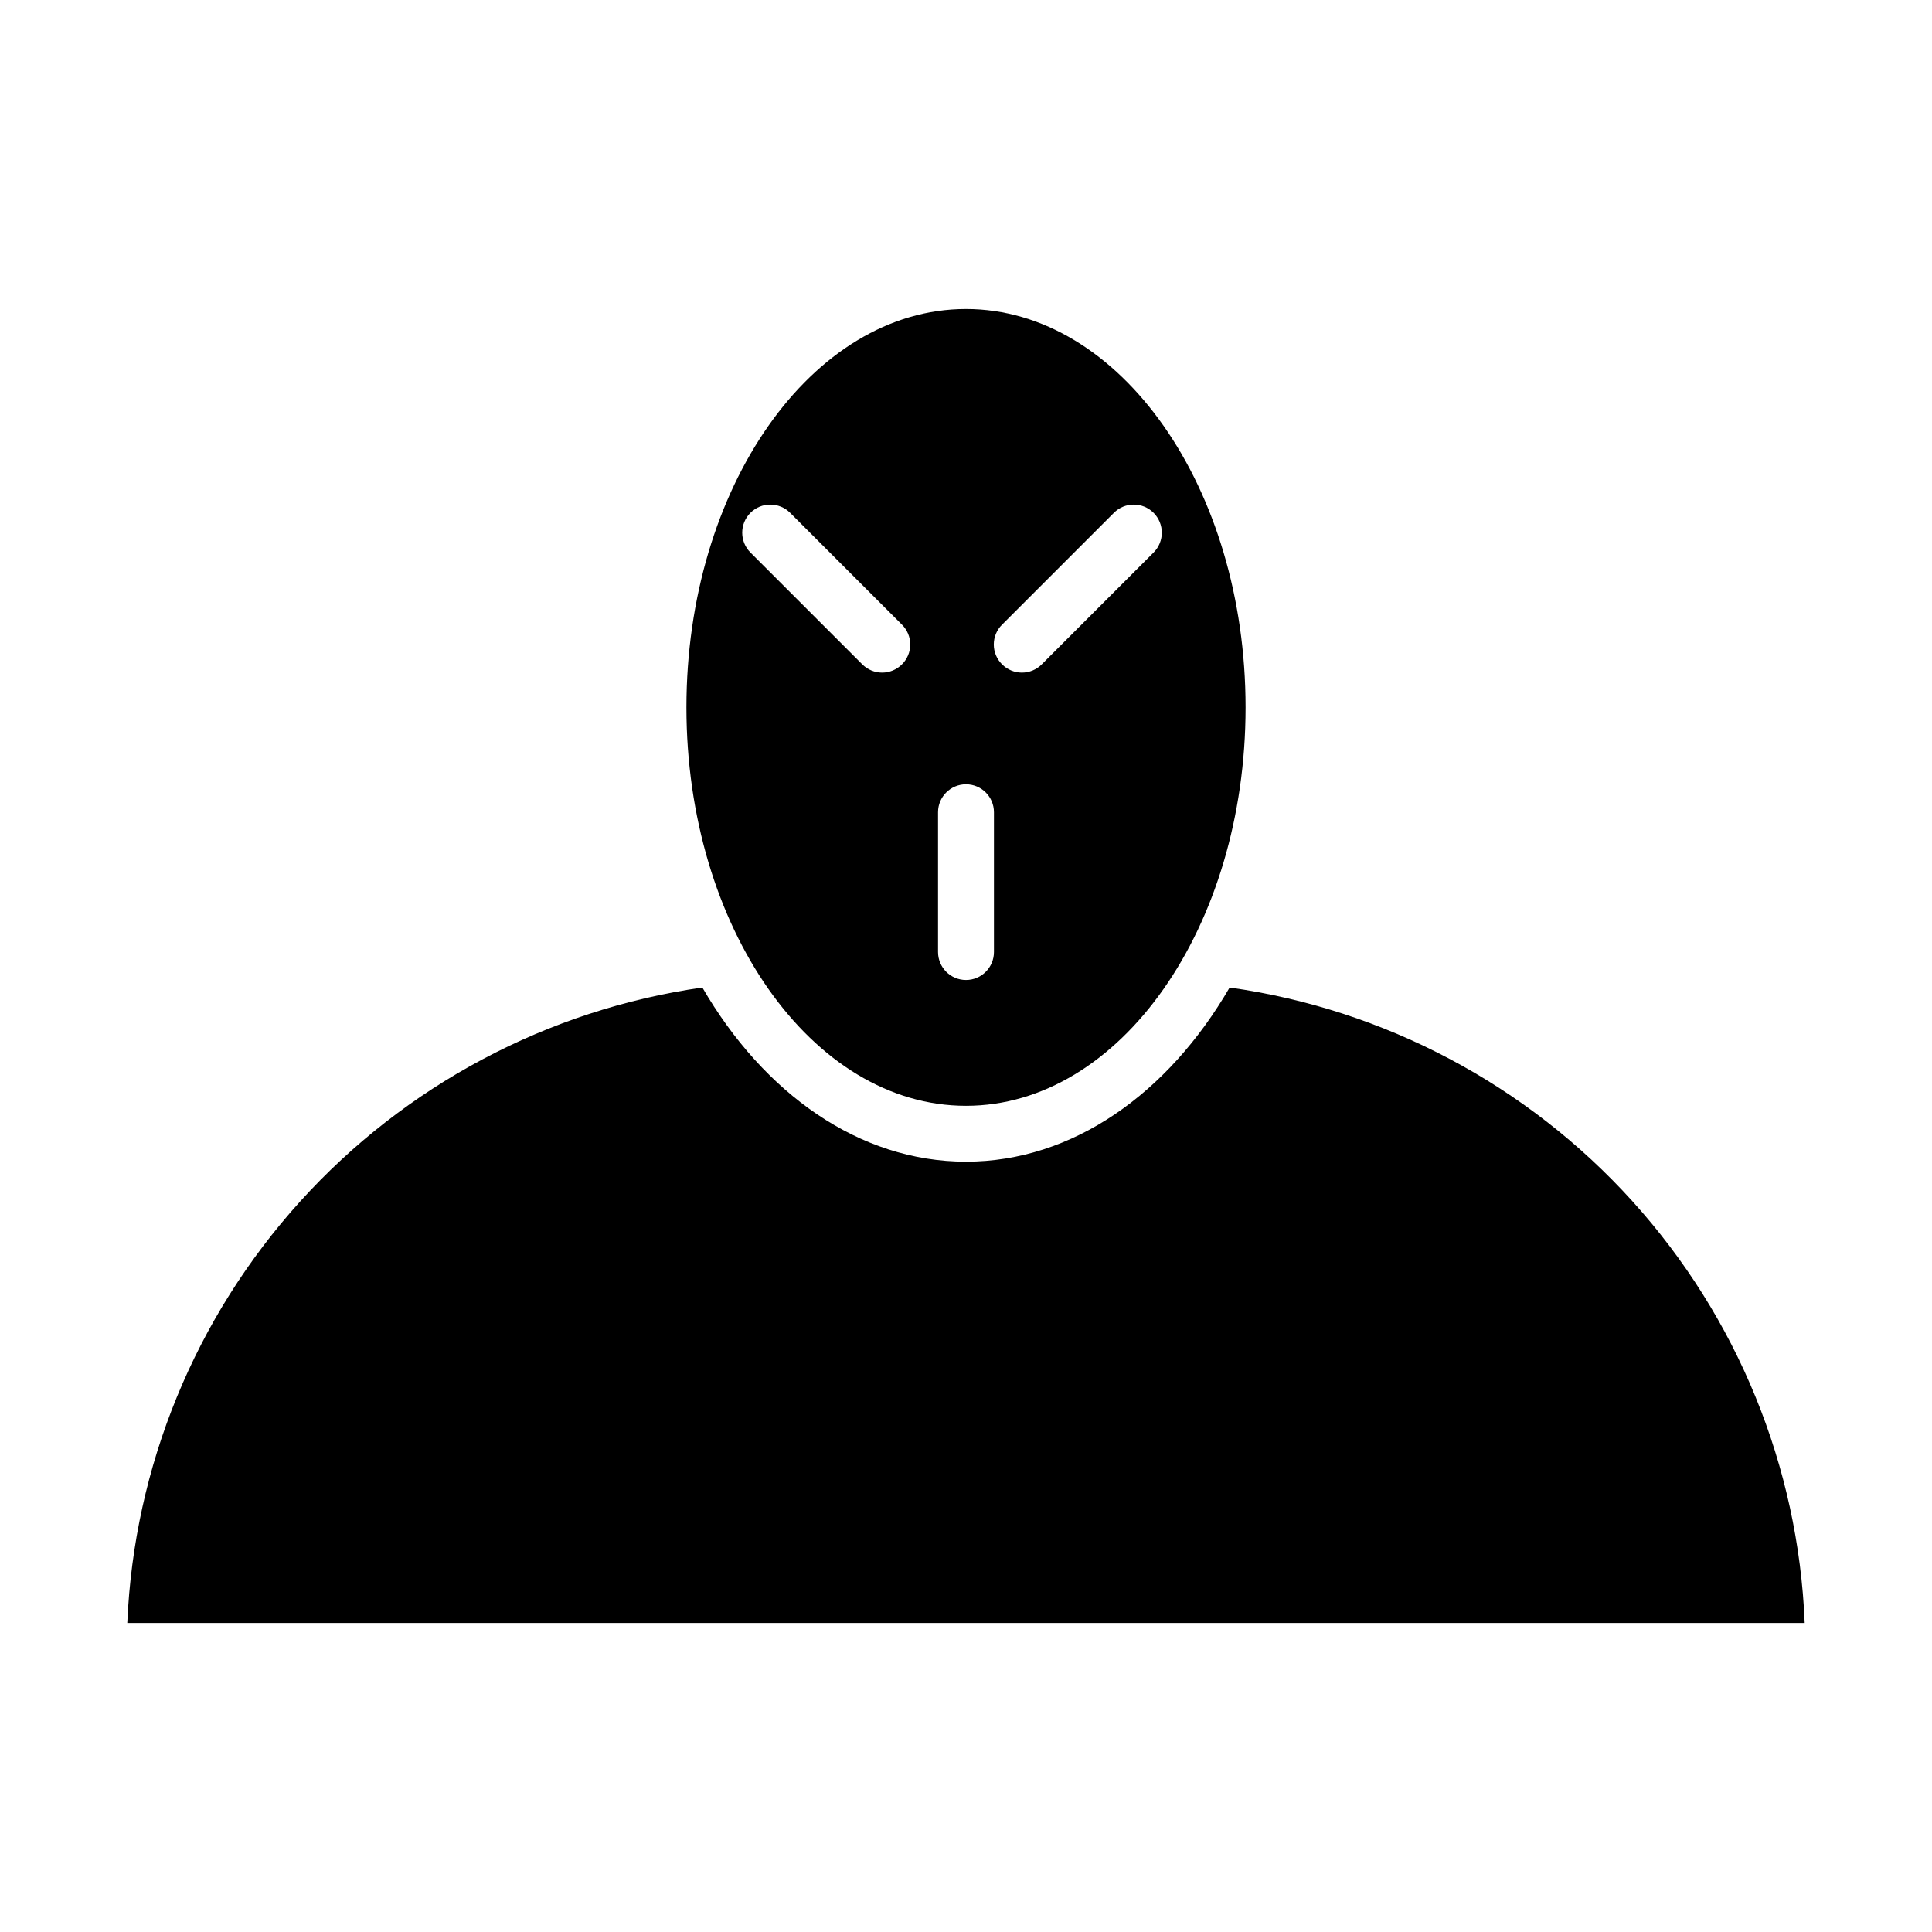
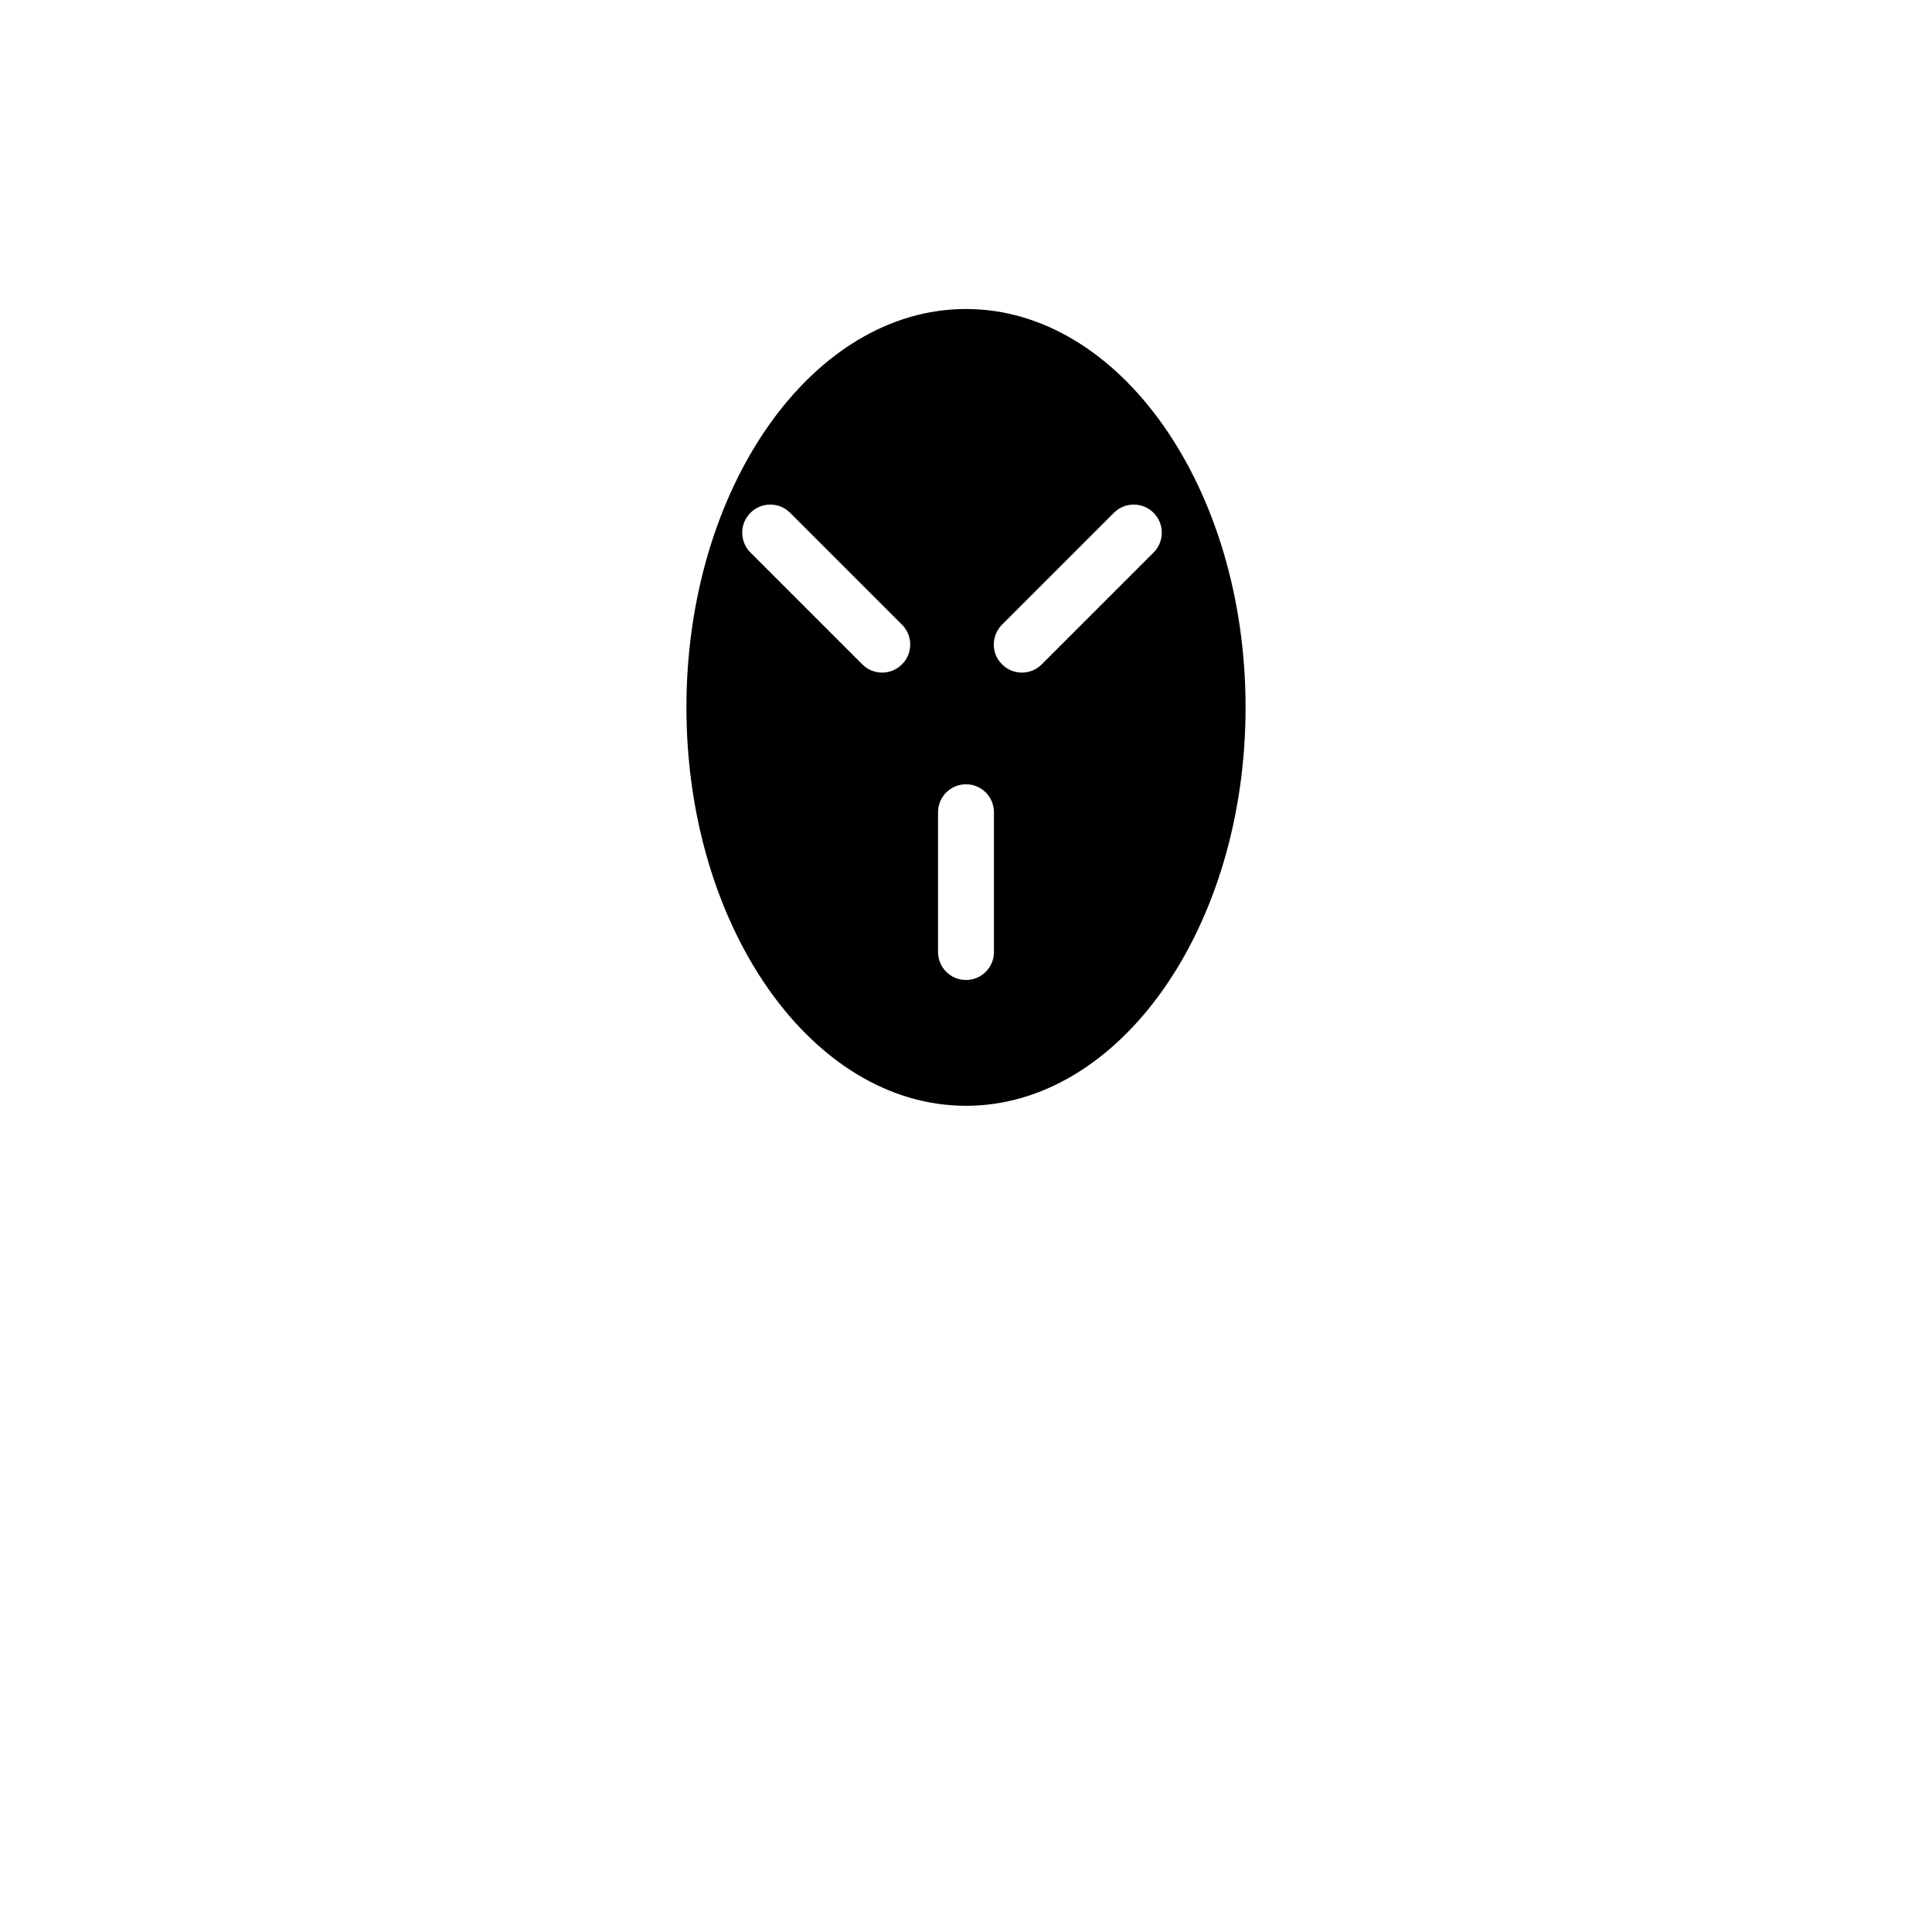
<svg xmlns="http://www.w3.org/2000/svg" fill="#000000" width="800px" height="800px" version="1.1" viewBox="144 144 512 512">
  <g>
    <path d="m400 225.89c-40.824 0-74.09 47.344-74.09 105.58s33.266 105.58 74.09 105.58 74.09-47.344 74.09-105.58-33.27-105.58-74.09-105.58zm-16.969 94.168c-1.391 1.402-3.285 2.191-5.258 2.191-1.977 0-3.871-0.789-5.262-2.191l-29.637-29.637v0.004c-2.906-2.906-2.906-7.617 0-10.523s7.617-2.906 10.52 0l29.637 29.637c1.402 1.391 2.191 3.285 2.191 5.262 0 1.973-0.789 3.867-2.191 5.258zm24.375 76.238c0 4.094-3.316 7.41-7.406 7.41-4.094 0-7.41-3.316-7.41-7.41v-37.043c0-4.094 3.316-7.41 7.41-7.41 4.09 0 7.406 3.316 7.406 7.41zm12.668-76.238h0.004c-1.391 1.402-3.285 2.191-5.262 2.191-1.977 0-3.871-0.789-5.262-2.191-1.402-1.391-2.191-3.285-2.191-5.258 0-1.977 0.789-3.871 2.191-5.262l29.637-29.637c2.906-2.906 7.617-2.906 10.52 0 2.906 2.906 2.906 7.617 0 10.523z" />
-     <path d="m622.27 574.11h-444.54c1.773-41.438 17.977-80.953 45.809-111.71 27.832-30.754 65.535-50.809 106.59-56.699 16.301 28.082 41.562 46.156 69.867 46.156 28.301 0 53.566-18.078 69.867-46.156h-0.004c41.098 5.793 78.859 25.82 106.71 56.594 27.848 30.773 44.02 70.344 45.691 111.81z" />
  </g>
</svg>